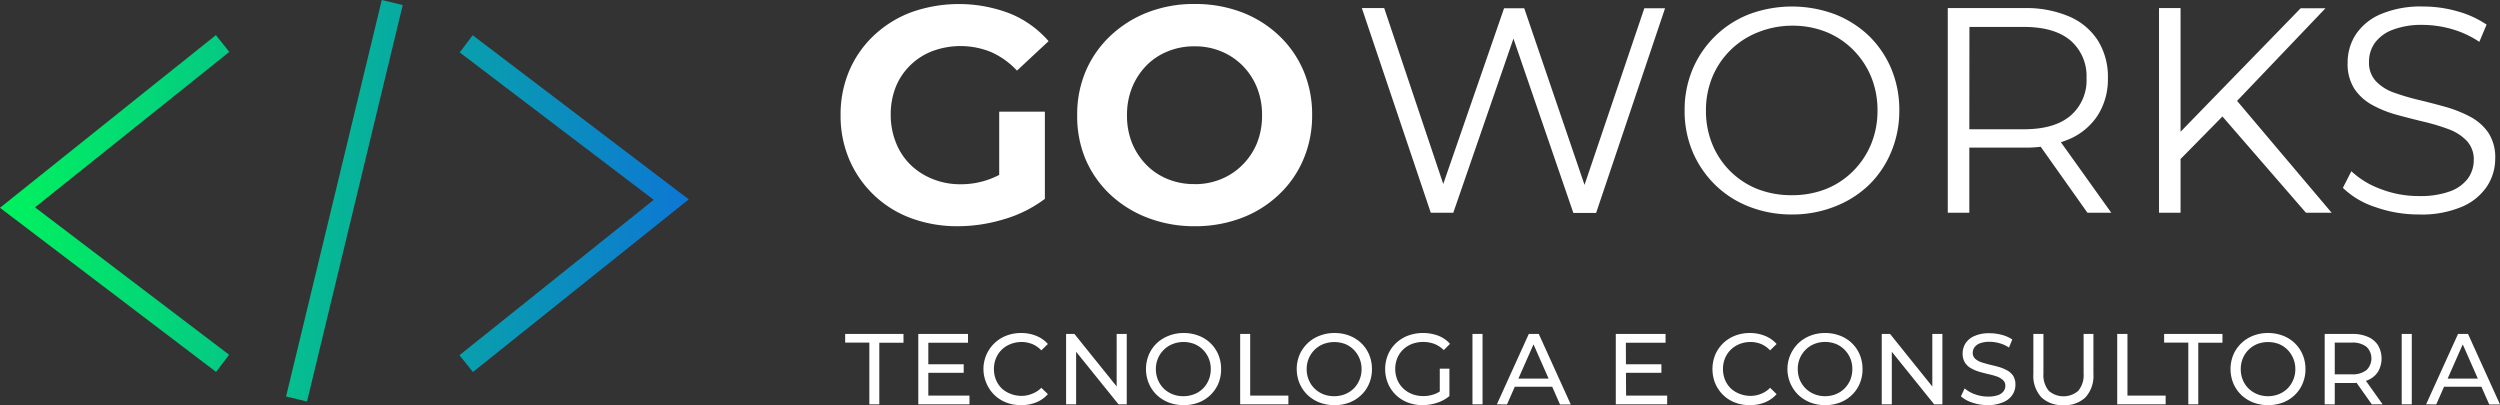
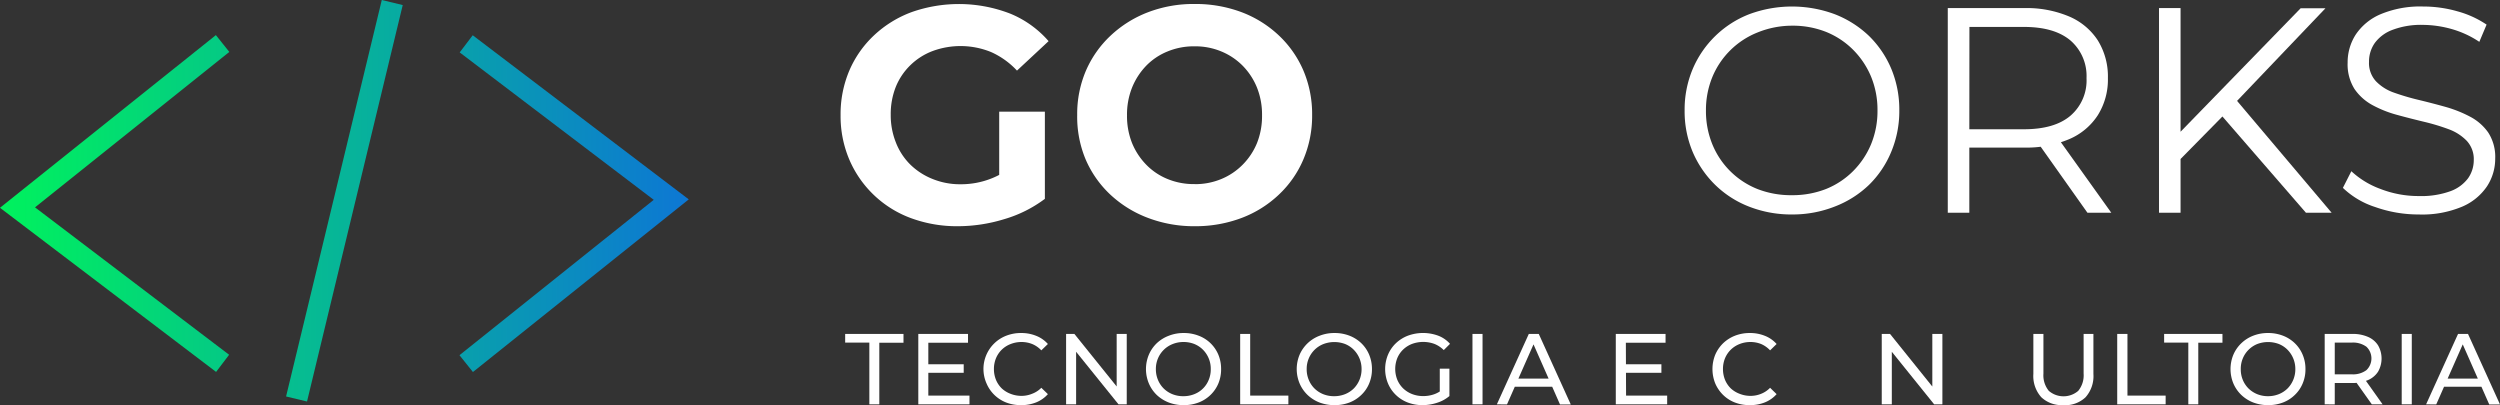
<svg xmlns="http://www.w3.org/2000/svg" viewBox="0 0 464.17 75.22">
  <rect x="0" y="0" width="464.17" height="75.22" fill="#333333" stroke="none" />
  <defs>
    <style>.cls-1{fill:none;stroke-miterlimit:10;stroke-width:4px;stroke:url(#Gradiente_sem_nome_5);}.cls-2{fill:#fff;}</style>
    <linearGradient id="Gradiente_sem_nome_5" y1="37.27" x2="127.89" y2="37.27" gradientUnits="userSpaceOnUse">
      <stop offset="0" stop-color="#00f25d" />
      <stop offset="1" stop-color="#0d77d4" />
    </linearGradient>
  </defs>
  <g id="Camada_2" data-name="Camada 2">
    <g id="Camada_1-2" data-name="Camada 1">
      <path class="cls-1" d="M41.33,67.46,3.25,38.54,41.33,8.08M72.83.47,55.06,74.08m31.5-6.57,38.07-30.45L86.56,8.14" />
      <path class="cls-2" d="M161.41,75.07V63.61h-4.49V62h10.83v1.63h-4.49V75.07Z" />
      <path class="cls-2" d="M172.36,73.45H180v1.62H170.5V62h9.23v1.63h-7.37Zm-.16-5.82h6.73v1.59H172.2Z" />
      <path class="cls-2" d="M189.57,75.22a7.48,7.48,0,0,1-2.76-.49,6.53,6.53,0,0,1-3.64-3.53,6.62,6.62,0,0,1,3.66-8.87,7.49,7.49,0,0,1,2.76-.5,7.26,7.26,0,0,1,2.79.52,5.69,5.69,0,0,1,2.18,1.52l-1.22,1.18a4.91,4.91,0,0,0-1.68-1.17,5.31,5.31,0,0,0-2-.38,5.53,5.53,0,0,0-2,.37A4.86,4.86,0,0,0,186,64.92a4.81,4.81,0,0,0-1.08,1.6,5.25,5.25,0,0,0-.38,2,5.33,5.33,0,0,0,.38,2,4.81,4.81,0,0,0,1.08,1.6,5,5,0,0,0,1.63,1,5.54,5.54,0,0,0,2,.38,5.13,5.13,0,0,0,2-.39A4.68,4.68,0,0,0,193.34,72l1.22,1.18a5.83,5.83,0,0,1-2.18,1.53A7.32,7.32,0,0,1,189.57,75.22Z" />
      <path class="cls-2" d="M197.94,75.07V62h1.54l8.66,10.76h-.81V62h1.87V75.07h-1.53L199,64.32h.8V75.07Z" />
      <path class="cls-2" d="M219.75,75.22a7.63,7.63,0,0,1-2.78-.5,6.89,6.89,0,0,1-2.22-1.41,6.5,6.5,0,0,1-1.45-2.13,6.92,6.92,0,0,1,0-5.31,6.46,6.46,0,0,1,1.45-2.12A6.69,6.69,0,0,1,217,62.34a7.45,7.45,0,0,1,2.79-.51,7.52,7.52,0,0,1,2.76.5,6.4,6.4,0,0,1,3.66,3.53,6.9,6.9,0,0,1,.51,2.67,6.83,6.83,0,0,1-.51,2.67,6.35,6.35,0,0,1-1.45,2.12,6.43,6.43,0,0,1-2.21,1.41A7.52,7.52,0,0,1,219.75,75.22Zm0-1.66a5.39,5.39,0,0,0,2-.38,4.74,4.74,0,0,0,2.67-2.65,5.06,5.06,0,0,0,.38-2,5,5,0,0,0-1.44-3.59,4.88,4.88,0,0,0-1.61-1.07,5.39,5.39,0,0,0-2-.37,5.32,5.32,0,0,0-2,.37A4.89,4.89,0,0,0,215,66.54a4.94,4.94,0,0,0-.39,2,5.06,5.06,0,0,0,.39,2,4.84,4.84,0,0,0,1.07,1.6,4.92,4.92,0,0,0,1.62,1.05A5.33,5.33,0,0,0,219.73,73.56Z" />
      <path class="cls-2" d="M230.26,75.07V62h1.86V73.45h7.09v1.62Z" />
      <path class="cls-2" d="M247.74,75.22a7.67,7.67,0,0,1-2.78-.5,6.74,6.74,0,0,1-2.21-1.41,6.53,6.53,0,0,1-1.46-2.13,6.92,6.92,0,0,1,0-5.31A6.56,6.56,0,0,1,245,62.34a7.45,7.45,0,0,1,2.79-.51,7.58,7.58,0,0,1,2.77.5,6.62,6.62,0,0,1,2.2,1.4,6.35,6.35,0,0,1,1.45,2.13,6.91,6.91,0,0,1,.52,2.67,6.83,6.83,0,0,1-.52,2.67,6.21,6.21,0,0,1-1.45,2.12,6.49,6.49,0,0,1-2.2,1.41A7.57,7.57,0,0,1,247.74,75.22Zm0-1.66a5.36,5.36,0,0,0,2-.38,4.88,4.88,0,0,0,1.61-1.05,5,5,0,0,0,1.06-1.6,5.06,5.06,0,0,0,.39-2,5.07,5.07,0,0,0-1.45-3.59,4.78,4.78,0,0,0-1.61-1.07,5.7,5.7,0,0,0-4,0A4.89,4.89,0,0,0,243,66.54a4.94,4.94,0,0,0-.39,2,5.06,5.06,0,0,0,.39,2,4.84,4.84,0,0,0,1.07,1.6,4.92,4.92,0,0,0,1.62,1.05A5.33,5.33,0,0,0,247.72,73.56Z" />
      <path class="cls-2" d="M264.16,75.22a7.64,7.64,0,0,1-2.79-.49,6.53,6.53,0,0,1-2.21-1.41,6.35,6.35,0,0,1-1.45-2.12,7,7,0,0,1,0-5.35,6.34,6.34,0,0,1,1.46-2.12,6.71,6.71,0,0,1,2.22-1.4,8.15,8.15,0,0,1,5.65,0,5.56,5.56,0,0,1,2.18,1.51L268.06,65a5.22,5.22,0,0,0-1.74-1.15,6.05,6.05,0,0,0-4.14,0,5,5,0,0,0-1.66,1.05,4.69,4.69,0,0,0-1.09,1.6,5.45,5.45,0,0,0,0,4,4.83,4.83,0,0,0,1.09,1.61,5.05,5.05,0,0,0,1.65,1.05,5.66,5.66,0,0,0,2.08.38,6.14,6.14,0,0,0,2-.33,5,5,0,0,0,1.79-1.09l1.06,1.42a6.58,6.58,0,0,1-2.27,1.24A8.68,8.68,0,0,1,264.16,75.22Zm3.16-1.91V68.45h1.79v5.11Z" />
      <path class="cls-2" d="M273.39,75.07V62h1.87V75.07Z" />
      <path class="cls-2" d="M277.92,75.07,283.85,62h1.85l5.94,13.09h-2l-5.29-12h.75l-5.3,12Zm2.52-3.27.51-1.5h7.36l.55,1.5Z" />
      <path class="cls-2" d="M301.91,73.45h7.63v1.62H300V62h9.24v1.63h-7.37Zm-.17-5.82h6.73v1.59h-6.73Z" />
      <path class="cls-2" d="M324.87,75.22a7.48,7.48,0,0,1-2.76-.49,6.44,6.44,0,0,1-2.19-1.41,6.66,6.66,0,0,1-1.45-2.12,7.14,7.14,0,0,1,0-5.35,6.64,6.64,0,0,1,1.46-2.12,6.72,6.72,0,0,1,2.2-1.4,7.49,7.49,0,0,1,2.76-.5,7.26,7.26,0,0,1,2.79.52,5.69,5.69,0,0,1,2.18,1.52l-1.21,1.18A5,5,0,0,0,327,63.88a5.31,5.31,0,0,0-2-.38,5.44,5.44,0,0,0-2,.37,4.91,4.91,0,0,0-1.64,1.05,4.81,4.81,0,0,0-1.08,1.6,5.25,5.25,0,0,0-.38,2,5.33,5.33,0,0,0,.38,2,4.81,4.81,0,0,0,1.08,1.6,5,5,0,0,0,1.64,1,5.44,5.44,0,0,0,2,.38,5.13,5.13,0,0,0,2-.39A4.71,4.71,0,0,0,328.65,72l1.21,1.18a5.83,5.83,0,0,1-2.18,1.53A7.32,7.32,0,0,1,324.87,75.22Z" />
-       <path class="cls-2" d="M338.87,75.22a7.62,7.62,0,0,1-2.77-.5,6.79,6.79,0,0,1-2.22-1.41,6.68,6.68,0,0,1-1.46-2.13,6.68,6.68,0,0,1,1.46-7.43,6.69,6.69,0,0,1,2.21-1.41,7.43,7.43,0,0,1,2.78-.51,7.58,7.58,0,0,1,2.77.5,6.4,6.4,0,0,1,3.66,3.53,6.9,6.9,0,0,1,.51,2.67,6.83,6.83,0,0,1-.51,2.67,6.35,6.35,0,0,1-1.45,2.12,6.43,6.43,0,0,1-2.21,1.41A7.57,7.57,0,0,1,338.87,75.22Zm0-1.66a5.39,5.39,0,0,0,2-.38,4.84,4.84,0,0,0,1.6-1.05,5,5,0,0,0,1.07-1.6,5.24,5.24,0,0,0,.38-2,5.11,5.11,0,0,0-.38-2,5,5,0,0,0-1.07-1.6,4.74,4.74,0,0,0-1.6-1.07,5.39,5.39,0,0,0-2-.37,5.25,5.25,0,0,0-2,.37,4.82,4.82,0,0,0-1.62,1.07,5,5,0,0,0-1.08,1.6,5.11,5.11,0,0,0-.38,2,5.24,5.24,0,0,0,.38,2,5,5,0,0,0,1.08,1.6,4.92,4.92,0,0,0,1.62,1.05A5.25,5.25,0,0,0,338.86,73.56Z" />
      <path class="cls-2" d="M349.38,75.07V62h1.54l8.65,10.76h-.8V62h1.87V75.07h-1.53l-8.66-10.75h.8V75.07Z" />
-       <path class="cls-2" d="M369.09,75.22a8.79,8.79,0,0,1-2.86-.46,5.83,5.83,0,0,1-2.15-1.18l.69-1.46a6.12,6.12,0,0,0,1.91,1.08,6.8,6.8,0,0,0,2.41.43,5.3,5.3,0,0,0,1.85-.26,2.1,2.1,0,0,0,1.05-.72,1.73,1.73,0,0,0,.34-1,1.41,1.41,0,0,0-.44-1.08,3.34,3.34,0,0,0-1.14-.67,13.2,13.2,0,0,0-1.55-.43c-.56-.13-1.12-.28-1.69-.44a7.76,7.76,0,0,1-1.55-.65,3.11,3.11,0,0,1-1.13-1.06,3.05,3.05,0,0,1-.43-1.71,3.49,3.49,0,0,1,.53-1.86,3.71,3.71,0,0,1,1.65-1.36,6.62,6.62,0,0,1,2.83-.52,8.72,8.72,0,0,1,2.26.3,6.44,6.44,0,0,1,1.95.86l-.62,1.5a5.83,5.83,0,0,0-1.78-.81,6.82,6.82,0,0,0-1.81-.26,5.09,5.09,0,0,0-1.81.28,2.23,2.23,0,0,0-1,.75,1.77,1.77,0,0,0-.33,1,1.44,1.44,0,0,0,.44,1.1,3.14,3.14,0,0,0,1.14.66c.47.16,1,.3,1.54.44s1.13.27,1.7.43a8,8,0,0,1,1.55.64,3.17,3.17,0,0,1,1.13,1,3,3,0,0,1,.43,1.68,3.35,3.35,0,0,1-.54,1.84,3.7,3.7,0,0,1-1.68,1.37A6.92,6.92,0,0,1,369.09,75.22Z" />
      <path class="cls-2" d="M383,75.22A5.51,5.51,0,0,1,379,73.75a5.89,5.89,0,0,1-1.47-4.32V62h1.87v7.37a4.54,4.54,0,0,0,1,3.2,4.19,4.19,0,0,0,5.46,0,4.54,4.54,0,0,0,1-3.2V62h1.82v7.45a5.89,5.89,0,0,1-1.47,4.32A5.51,5.51,0,0,1,383,75.22Z" />
      <path class="cls-2" d="M393.1,75.07V62H395V73.45h7.09v1.62Z" />
      <path class="cls-2" d="M406.3,75.07V63.61h-4.49V62h10.83v1.63h-4.49V75.07Z" />
      <path class="cls-2" d="M421.11,75.22a7.67,7.67,0,0,1-2.78-.5,6.74,6.74,0,0,1-2.21-1.41,6.53,6.53,0,0,1-1.46-2.13,7,7,0,0,1,0-5.31,6.48,6.48,0,0,1,1.46-2.12,6.64,6.64,0,0,1,2.2-1.41,7.45,7.45,0,0,1,2.79-.51,7.58,7.58,0,0,1,2.77.5,6.52,6.52,0,0,1,2.2,1.4,6.35,6.35,0,0,1,1.45,2.13,6.73,6.73,0,0,1,.52,2.67,6.66,6.66,0,0,1-.52,2.67,6.21,6.21,0,0,1-1.45,2.12,6.39,6.39,0,0,1-2.2,1.41A7.57,7.57,0,0,1,421.11,75.22Zm0-1.66a5.36,5.36,0,0,0,2-.38,4.88,4.88,0,0,0,1.61-1.05,5,5,0,0,0,1.06-1.6,5.06,5.06,0,0,0,.39-2,5.07,5.07,0,0,0-1.45-3.59,4.78,4.78,0,0,0-1.61-1.07,5.7,5.7,0,0,0-4,0,4.92,4.92,0,0,0-1.62,1.07,4.84,4.84,0,0,0-1.07,1.6,4.94,4.94,0,0,0-.38,2,5.06,5.06,0,0,0,.38,2,4.84,4.84,0,0,0,1.07,1.6,5,5,0,0,0,1.62,1.05A5.33,5.33,0,0,0,421.09,73.56Z" />
      <path class="cls-2" d="M431.62,75.07V62h5.1a7,7,0,0,1,2.94.55,4.14,4.14,0,0,1,1.87,1.57,4.92,4.92,0,0,1,0,4.89,4.18,4.18,0,0,1-1.87,1.56,7.21,7.21,0,0,1-2.94.54h-4.07l.84-.86v4.84Zm1.87-4.65-.84-.92h4a4.14,4.14,0,0,0,2.72-.78,3,3,0,0,0,0-4.34,4.2,4.2,0,0,0-2.72-.77h-4l.84-.94Zm6.88,4.65L437,70.32h2l3.37,4.75Z" />
      <path class="cls-2" d="M445.92,75.07V62h1.87V75.07Z" />
      <path class="cls-2" d="M450.45,75.07,456.38,62h1.85l5.94,13.09h-2l-5.29-12h.75l-5.3,12ZM453,71.8l.51-1.5h7.37l.54,1.5Z" />
-       <path class="cls-2" d="M265.65,39.5l-12.8-38H257l12,35.74H266.9L279.26,1.53H283l12.2,35.74H293.2L305.3,1.53h3.85l-12.8,38h-4.23L280.46,5.6h1.08L269.83,39.5Z" />
-       <path class="cls-2" d="M332.74,39.82a21.52,21.52,0,0,1-7.95-1.44,18.64,18.64,0,0,1-6.34-4.06,19,19,0,0,1-4.18-6.13,19.44,19.44,0,0,1-1.49-7.68,19.43,19.43,0,0,1,1.49-7.67,18.79,18.79,0,0,1,10.5-10.2,22.79,22.79,0,0,1,15.89,0,19.27,19.27,0,0,1,6.32,4,18.58,18.58,0,0,1,4.17,6.13,19.65,19.65,0,0,1,1.49,7.7,19.61,19.61,0,0,1-1.49,7.7A18.37,18.37,0,0,1,347,34.34a19,19,0,0,1-6.32,4A21.36,21.36,0,0,1,332.74,39.82Zm0-3.58a17,17,0,0,0,6.32-1.16,15,15,0,0,0,5-3.31,15.46,15.46,0,0,0,3.34-5,16.18,16.18,0,0,0,1.19-6.27,16.16,16.16,0,0,0-1.19-6.26,15.46,15.46,0,0,0-3.34-5,15,15,0,0,0-5-3.31,16.76,16.76,0,0,0-6.32-1.16A17,17,0,0,0,326.39,6a15.13,15.13,0,0,0-8.46,8.3,16.16,16.16,0,0,0-1.19,6.26,16.24,16.24,0,0,0,1.19,6.24,15.06,15.06,0,0,0,8.46,8.33A17.19,17.19,0,0,0,332.74,36.24Z" />
+       <path class="cls-2" d="M332.74,39.82a21.52,21.52,0,0,1-7.95-1.44,18.64,18.64,0,0,1-6.34-4.06,19,19,0,0,1-4.18-6.13,19.44,19.44,0,0,1-1.49-7.68,19.43,19.43,0,0,1,1.49-7.67,18.79,18.79,0,0,1,10.5-10.2,22.79,22.79,0,0,1,15.89,0,19.27,19.27,0,0,1,6.32,4,18.58,18.58,0,0,1,4.17,6.13,19.65,19.65,0,0,1,1.49,7.7,19.61,19.61,0,0,1-1.49,7.7A18.37,18.37,0,0,1,347,34.34a19,19,0,0,1-6.32,4A21.36,21.36,0,0,1,332.74,39.82Zm0-3.58a17,17,0,0,0,6.32-1.16,15,15,0,0,0,5-3.31,15.46,15.46,0,0,0,3.34-5,16.18,16.18,0,0,0,1.19-6.27,16.16,16.16,0,0,0-1.19-6.26,15.46,15.46,0,0,0-3.34-5,15,15,0,0,0-5-3.31,16.76,16.76,0,0,0-6.32-1.16A17,17,0,0,0,326.39,6a15.13,15.13,0,0,0-8.46,8.3,16.16,16.16,0,0,0-1.19,6.26,16.24,16.24,0,0,0,1.19,6.24,15.06,15.06,0,0,0,8.46,8.33A17.19,17.19,0,0,0,332.74,36.24" />
      <path class="cls-2" d="M361.64,39.5v-38h14.21a20.29,20.29,0,0,1,8.3,1.55,11.88,11.88,0,0,1,5.34,4.44,12.7,12.7,0,0,1,1.88,7,12.45,12.45,0,0,1-1.88,6.91,11.84,11.84,0,0,1-5.34,4.45,20.29,20.29,0,0,1-8.3,1.55h-12l1.79-1.85V39.5Zm4-13.56L363.87,24h11.88c3.79,0,6.68-.83,8.65-2.5a8.64,8.64,0,0,0,3-7,8.71,8.71,0,0,0-3-7c-2-1.67-4.86-2.5-8.65-2.5H363.87l1.79-1.9ZM387.57,39.5l-9.76-13.78h4.34L392,39.5Z" />
      <path class="cls-2" d="M400.86,39.5v-38h4v38Zm3.47-9.44-.17-4.88,23-23.65h4.61L415,19.1l-2.28,2.44Zm23.81,9.44L411.76,20.62l2.71-2.93L432.91,39.5Z" />
      <path class="cls-2" d="M449.07,39.82A24,24,0,0,1,441,38.44a15.47,15.47,0,0,1-6-3.56l1.57-3.09a16,16,0,0,0,5.4,3.29,19.49,19.49,0,0,0,7.13,1.32,15.92,15.92,0,0,0,5.83-.89,7.13,7.13,0,0,0,3.31-2.41,5.83,5.83,0,0,0,1.06-3.37A5,5,0,0,0,458,26.15,8.91,8.91,0,0,0,454.66,24a38.59,38.59,0,0,0-4.56-1.38c-1.66-.4-3.33-.82-5-1.28a20.92,20.92,0,0,1-4.58-1.81,9.58,9.58,0,0,1-3.36-3,8.58,8.58,0,0,1-1.28-4.91,9.53,9.53,0,0,1,1.49-5.18A10.46,10.46,0,0,1,442,2.64a19,19,0,0,1,7.91-1.43,23,23,0,0,1,6.35.89,18.28,18.28,0,0,1,5.42,2.47l-1.35,3.2a18,18,0,0,0-5.18-2.39,20.06,20.06,0,0,0-5.29-.76,14.91,14.91,0,0,0-5.64.92A7.17,7.17,0,0,0,440.91,8a6,6,0,0,0-1.06,3.5,5,5,0,0,0,1.28,3.58,8.54,8.54,0,0,0,3.36,2.12,44.09,44.09,0,0,0,4.58,1.35c1.66.4,3.32.83,5,1.3a23.2,23.2,0,0,1,4.56,1.82A9.43,9.43,0,0,1,462,24.63a8.33,8.33,0,0,1,1.28,4.83,9.33,9.33,0,0,1-1.52,5.13,10.53,10.53,0,0,1-4.64,3.79A19.15,19.15,0,0,1,449.07,39.82Z" />
      <path class="cls-2" d="M177.83,42a24.61,24.61,0,0,1-8.72-1.51,19.92,19.92,0,0,1-11.42-10.86,20.63,20.63,0,0,1-1.62-8.26,20.67,20.67,0,0,1,1.62-8.26,19.52,19.52,0,0,1,4.59-6.55,20.7,20.7,0,0,1,6.95-4.3,26.42,26.42,0,0,1,18.31.26,18.94,18.94,0,0,1,7.15,5.12l-5.87,5.47A14.73,14.73,0,0,0,184,9.66a15,15,0,0,0-10.88-.17A12,12,0,0,0,169,12.13a11.79,11.79,0,0,0-2.68,4,13.69,13.69,0,0,0-.94,5.18,13.57,13.57,0,0,0,.94,5.1A11.73,11.73,0,0,0,169,30.54a12.49,12.49,0,0,0,4.1,2.67,13.5,13.5,0,0,0,5.21,1,15.3,15.3,0,0,0,10.37-3.93L194,36.92a23.54,23.54,0,0,1-7.58,3.78A29.4,29.4,0,0,1,177.83,42Zm7.69-6.27v-15H194V36.92Z" />
      <path class="cls-2" d="M221.86,42a24.08,24.08,0,0,1-8.71-1.54,21.1,21.1,0,0,1-7-4.33,19.52,19.52,0,0,1-4.59-6.55A20.53,20.53,0,0,1,200,21.36a20.45,20.45,0,0,1,1.62-8.23,19.6,19.6,0,0,1,4.59-6.52,21.17,21.17,0,0,1,6.92-4.33A23.69,23.69,0,0,1,221.81.74a24.3,24.3,0,0,1,8.68,1.51,20.77,20.77,0,0,1,6.92,4.3A19.52,19.52,0,0,1,242,13.1a20.67,20.67,0,0,1,1.62,8.26A20.66,20.66,0,0,1,242,29.59a19.34,19.34,0,0,1-4.59,6.58,20.63,20.63,0,0,1-6.92,4.31A24.15,24.15,0,0,1,221.86,42Zm-.05-7.81a12.58,12.58,0,0,0,4.92-.94,12,12,0,0,0,4-2.68,12.27,12.27,0,0,0,2.65-4,13.51,13.51,0,0,0,.94-5.16,13.46,13.46,0,0,0-.94-5.15,12.42,12.42,0,0,0-2.65-4.05,12,12,0,0,0-4-2.67,12.58,12.58,0,0,0-4.92-.94,12.81,12.81,0,0,0-5,.94,11.59,11.59,0,0,0-4,2.67,12.67,12.67,0,0,0-2.62,4.05,13.46,13.46,0,0,0-.94,5.15,13.51,13.51,0,0,0,.94,5.16,12.51,12.51,0,0,0,2.62,4,11.62,11.62,0,0,0,4,2.68A12.81,12.81,0,0,0,221.81,34.18Z" />
    </g>
  </g>
</svg>